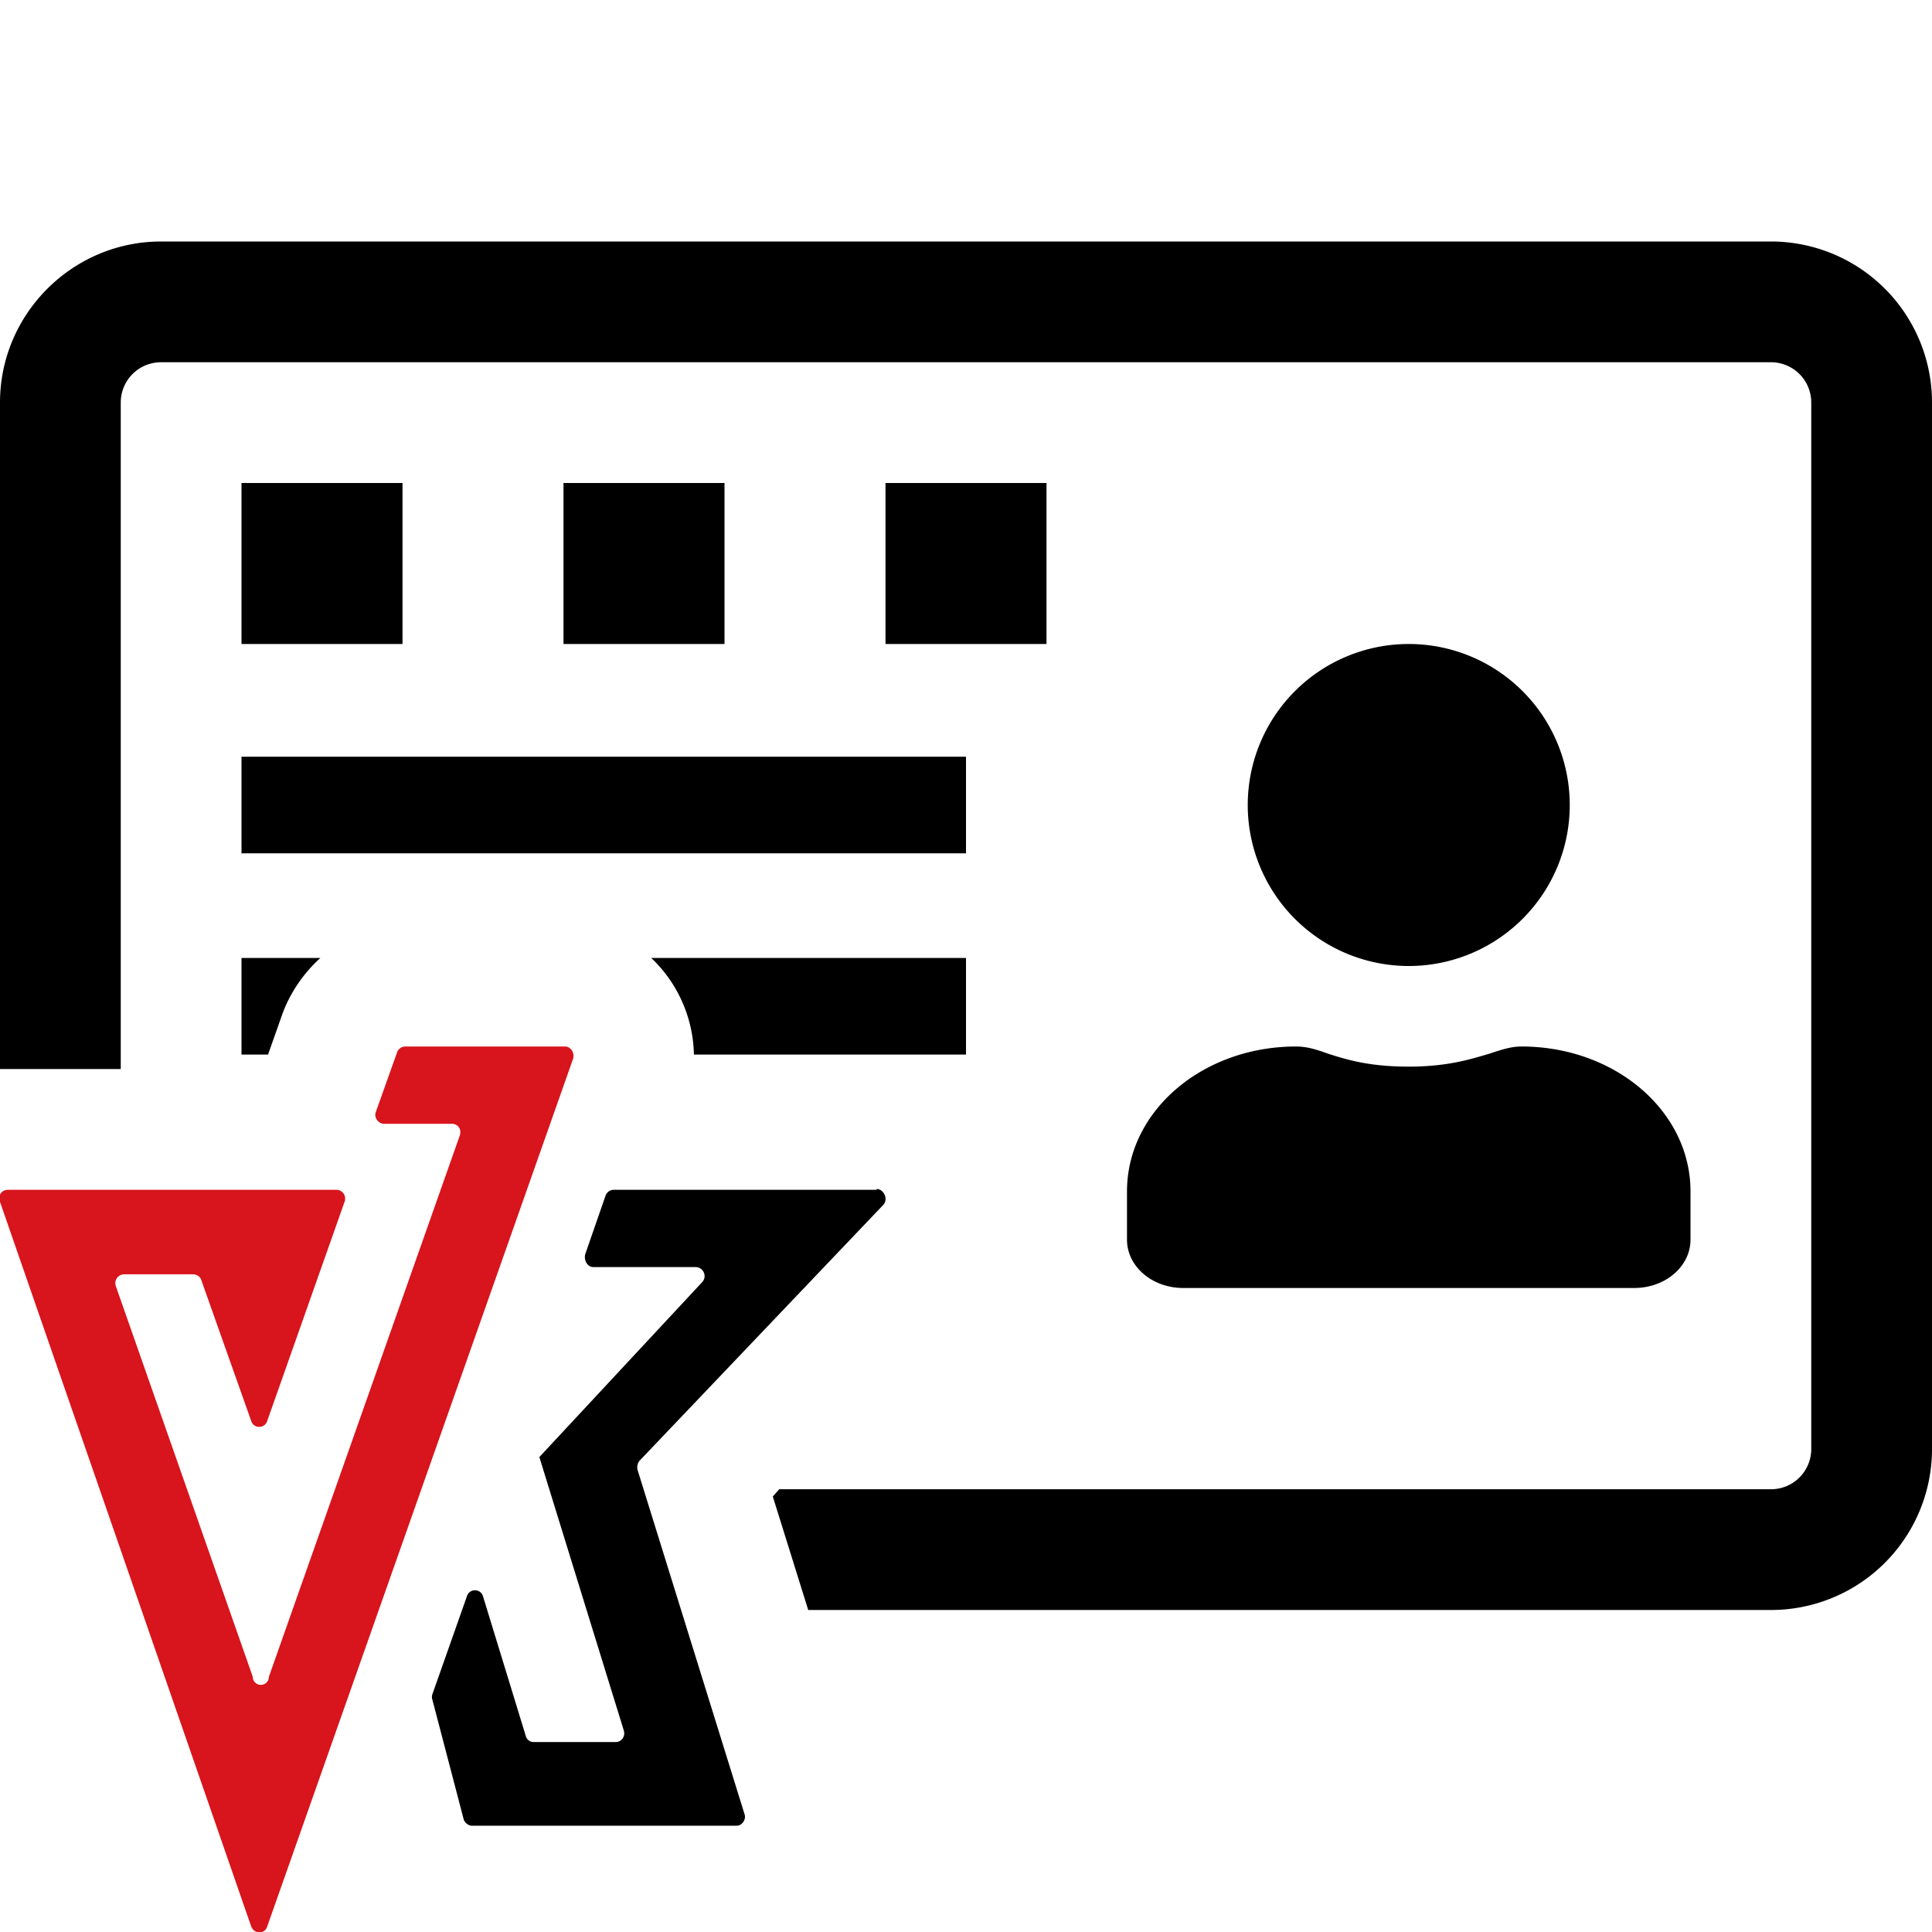
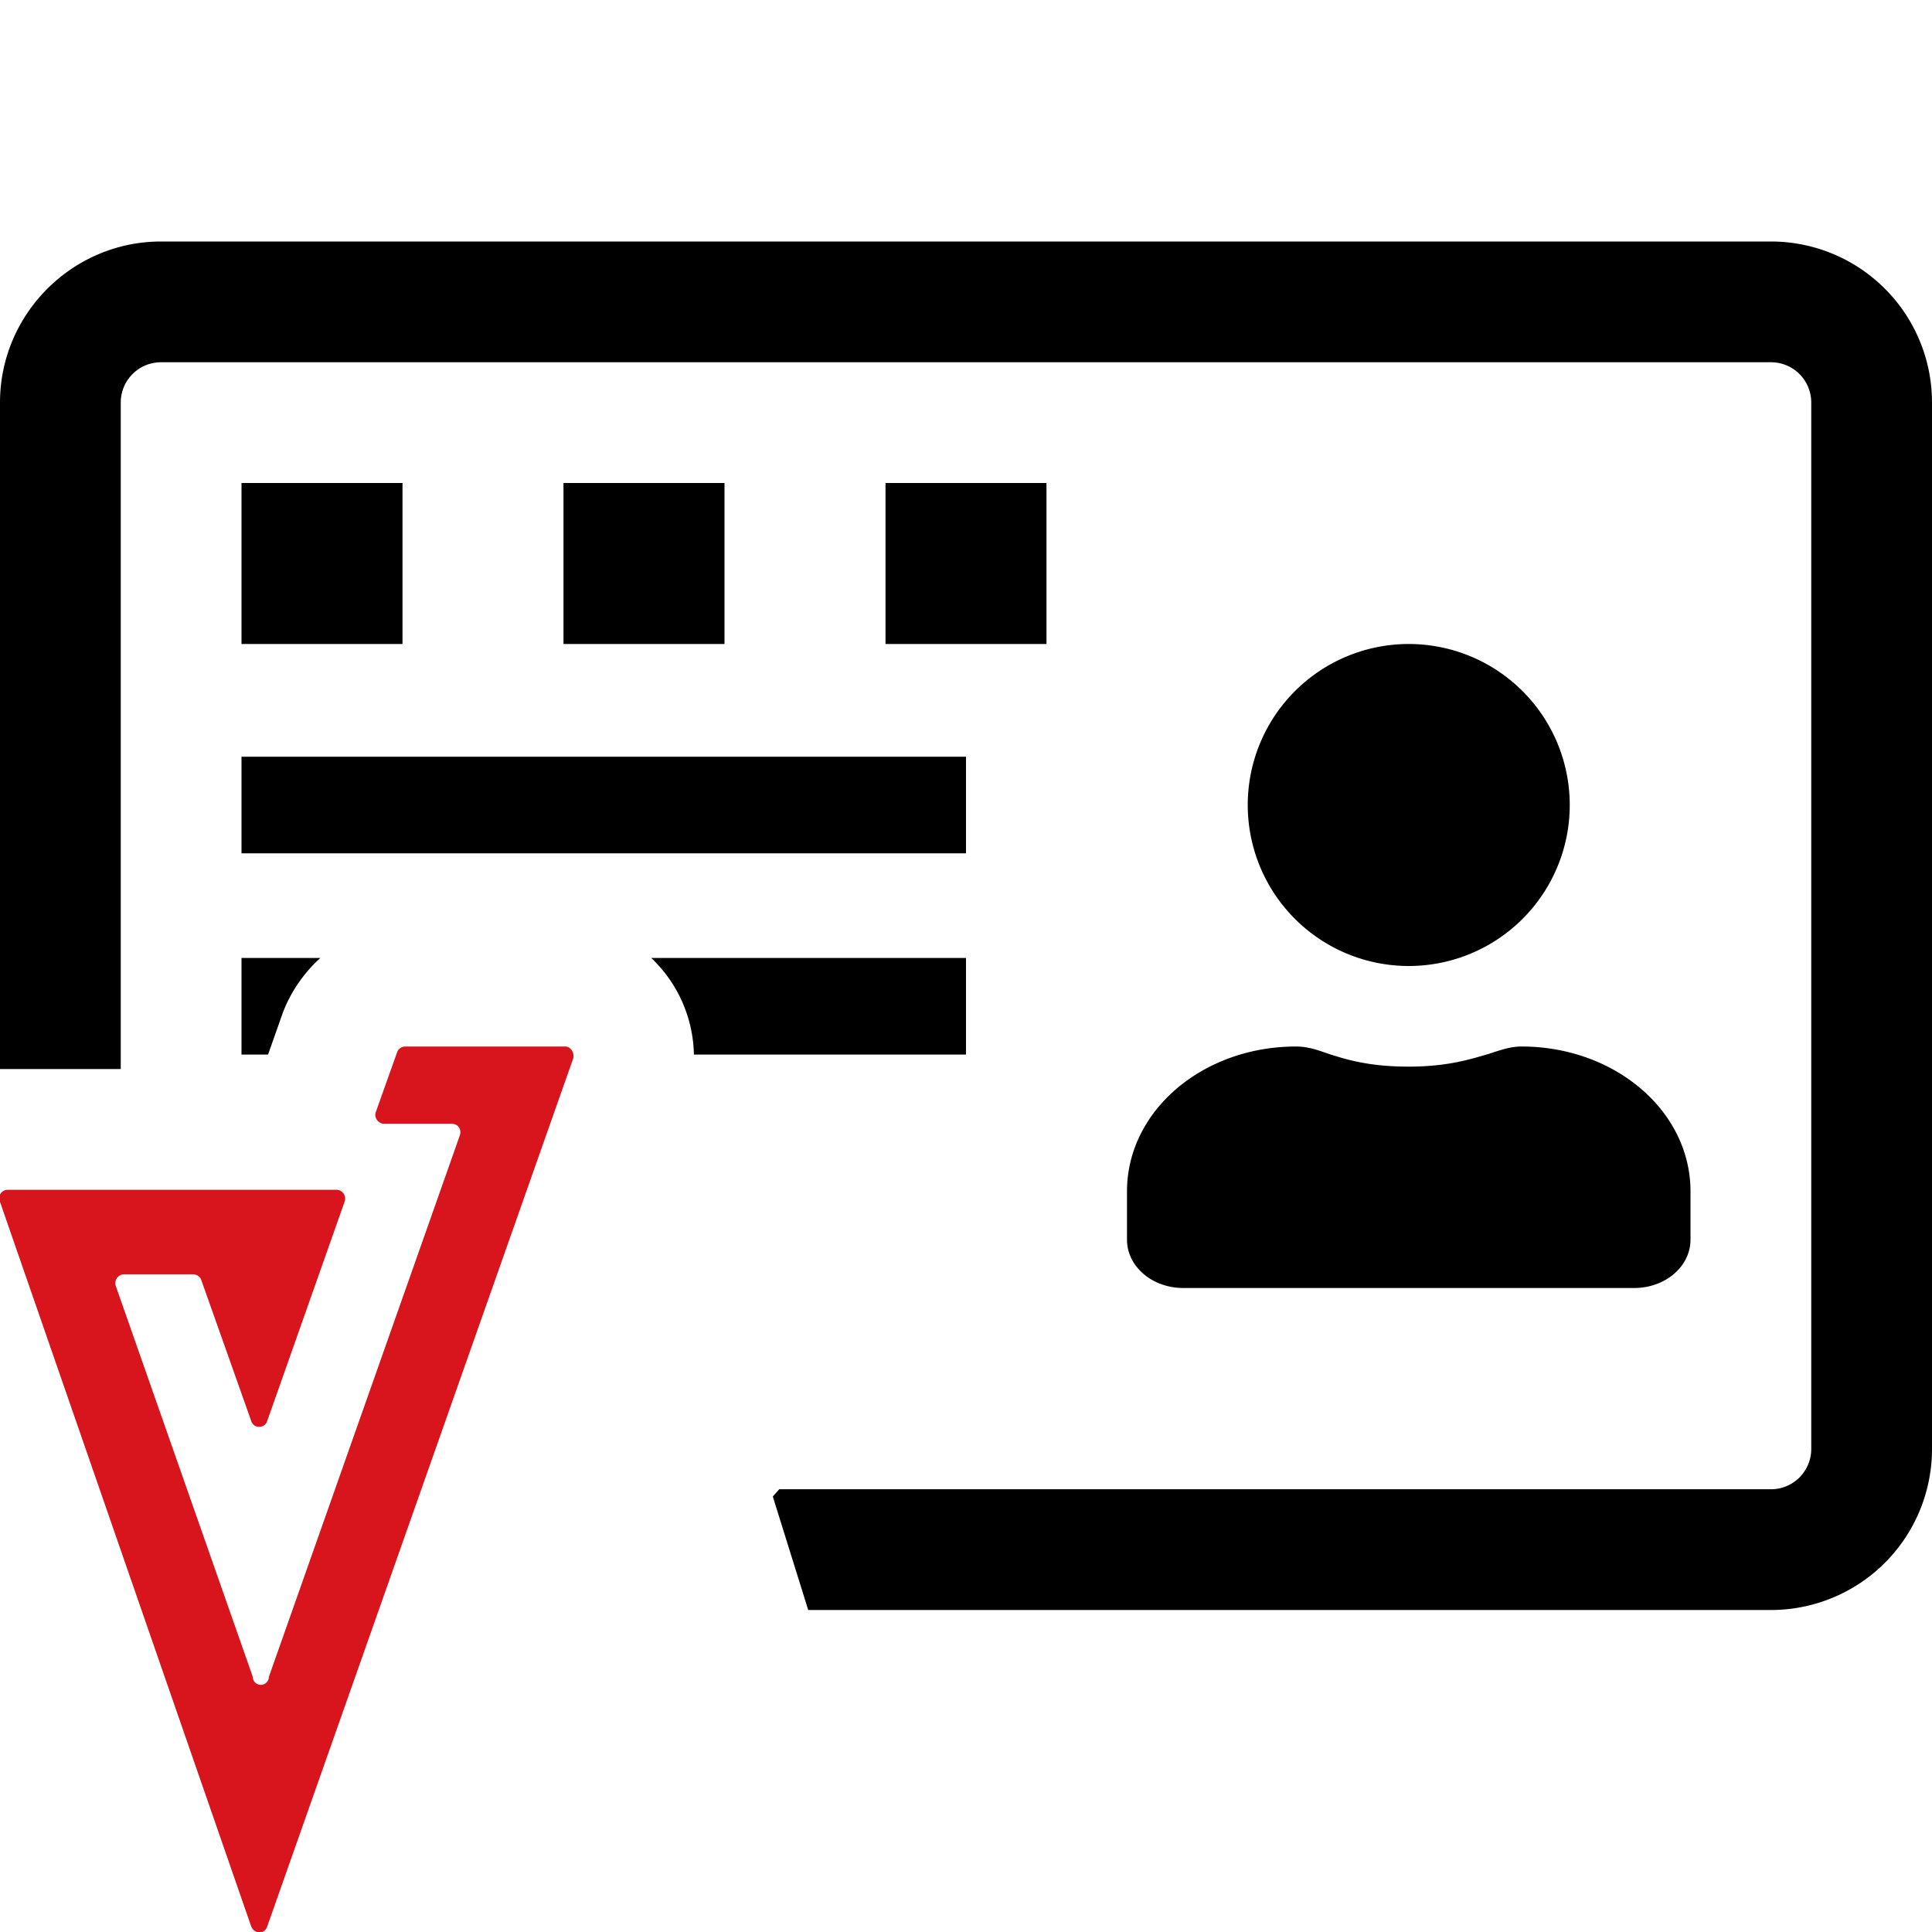
<svg xmlns="http://www.w3.org/2000/svg" width="24" height="24" fill="none">
  <path fill-rule="evenodd" clip-rule="evenodd" d="M22 4.5H2a.5.5 0 00-.5.5v8.28H0V5c0-1.1.9-2 2-2h20a2 2 0 012 2v13a2 2 0 01-2 2H10.04l-.44-1.41.08-.09H22a.5.5 0 00.5-.5V5a.5.5 0 00-.5-.5zM8.1 11.9H12v1.2H8.62a1.7 1.7 0 00-.53-1.2zm-4.12 0c-.2.18-.37.42-.47.69l-.18.51H3v-1.2h.98zM12 10.6H3V9.4h9v1.2zM3 8h2V6H3v2zm6 0H7V6h2v2zm2 0h2V6h-2v2zm6.5 4a2 2 0 100-4 2 2 0 000 4zm3.5 3.4c0 .33-.31.6-.7.6h-5.6c-.39 0-.7-.27-.7-.6v-.6c0-1 .94-1.8 2.1-1.8.14 0 .26.04.4.09.22.07.5.16 1 .16s.79-.1 1-.16c.15-.05.27-.09.4-.09 1.16 0 2.1.8 2.1 1.8v.6z" fill="#000" />
-   <path d="M10.89 14.78H7.62a.11.11 0 00-.1.08l-.25.72c-.02.08.03.16.1.16h1.27c.1 0 .15.12.08.19L6.7 18.1l1.05 3.4c.02.07-.03.14-.1.14H6.63a.1.1 0 01-.1-.08L6 19.83c-.03-.1-.17-.1-.2 0l-.43 1.22a.1.1 0 000 .06l.39 1.49c.01.04.06.08.1.08h3.29c.07 0 .12-.08.1-.14l-1.33-4.28c-.01-.04 0-.09.03-.12l3.02-3.17c.07-.07.01-.2-.08-.2z" fill="#000" />
-   <path d="M7.02 13H5.03a.11.11 0 00-.1.08l-.26.73c-.03.07.03.15.1.15h.84c.08 0 .13.07.1.15l-2.37 6.72a.1.1 0 01-.2 0l-1.7-4.85a.11.11 0 01.1-.15h.86c.04 0 .09.03.1.07l.62 1.75c.03.1.17.1.2 0l.96-2.72a.11.11 0 00-.1-.15H.1c-.08 0-.13.07-.1.15l3.12 9c.04.1.17.1.2 0l3.8-10.78c.02-.07-.03-.15-.1-.15z" fill="#D8141C" />
+   <path d="M7.02 13H5.03a.11.11 0 00-.1.08l-.26.73c-.03.07.03.15.1.15h.84c.08 0 .13.07.1.15l-2.37 6.72a.1.1 0 01-.2 0l-1.7-4.85a.11.11 0 01.1-.15h.86c.04 0 .09.03.1.07l.62 1.75c.03.1.17.1.2 0l.96-2.72a.11.11 0 00-.1-.15H.1c-.08 0-.13.07-.1.15l3.12 9c.04.1.17.1.2 0l3.8-10.78c.02-.07-.03-.15-.1-.15" fill="#D8141C" />
</svg>